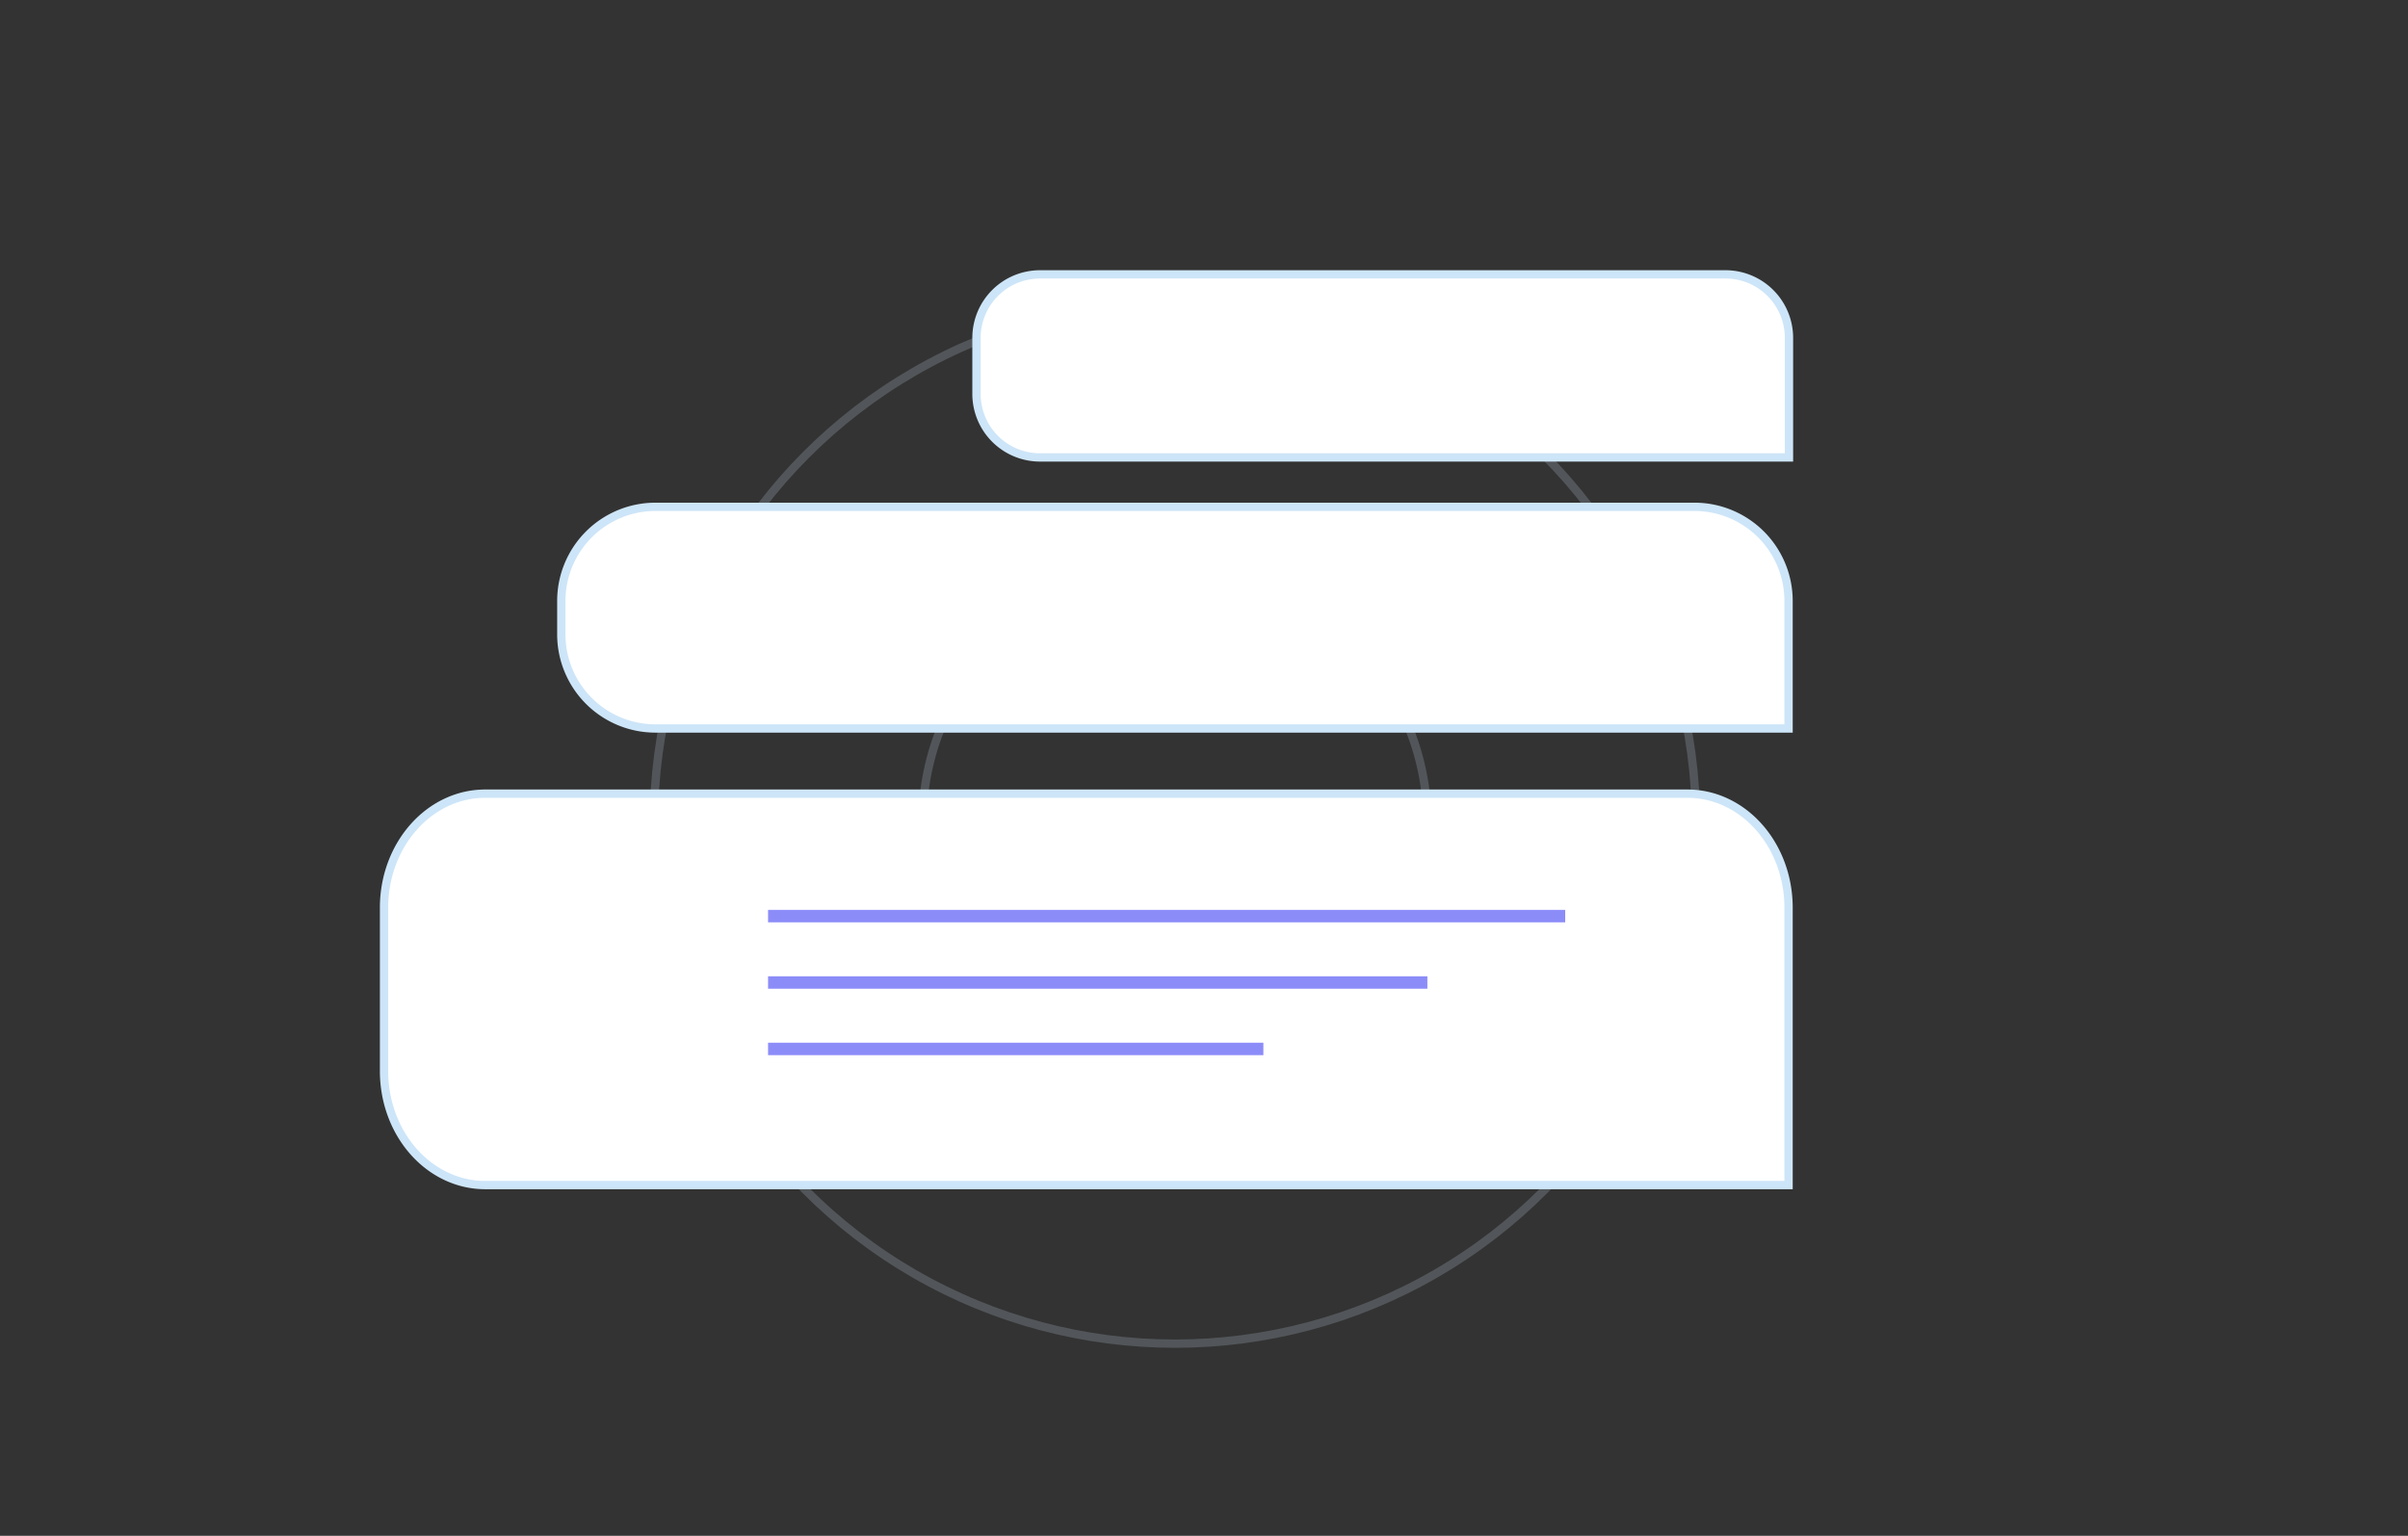
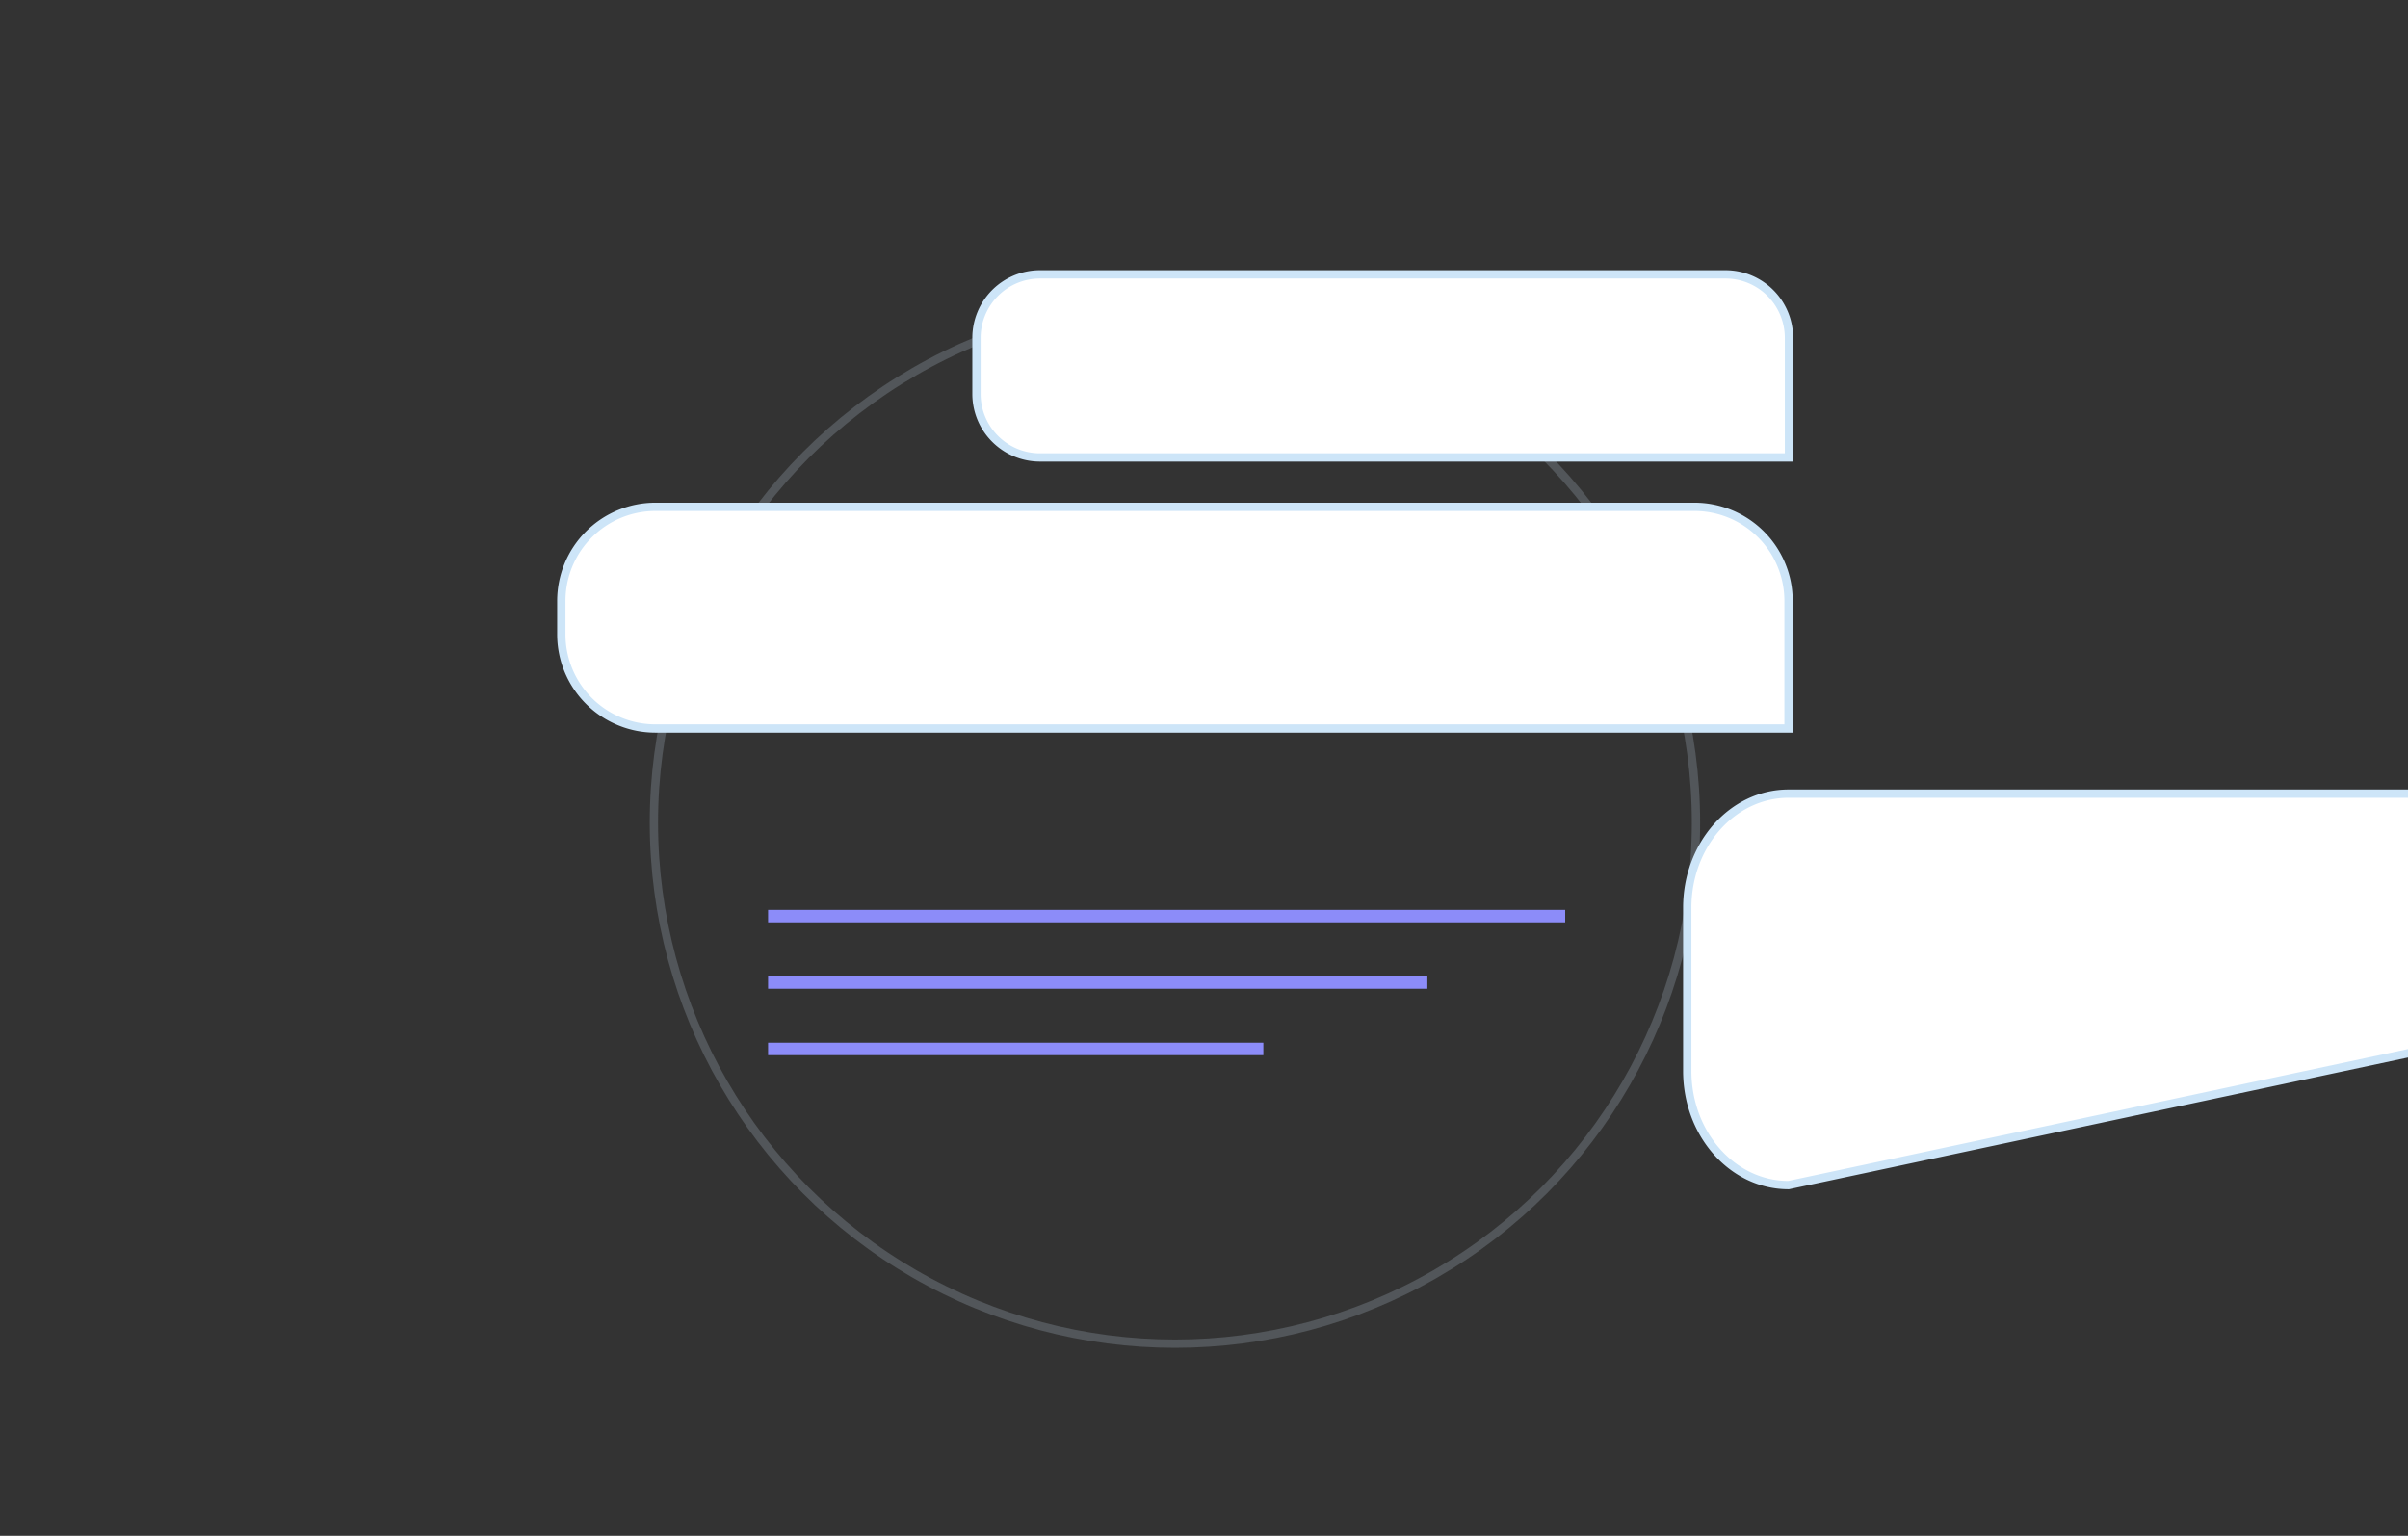
<svg xmlns="http://www.w3.org/2000/svg" id="Calque_1" data-name="Calque 1" viewBox="0 0 580 370">
  <rect x="0" y="0" width="580" height="370" fill="#333333" stroke="none" />
  <defs>
    <style>.cls-1{fill:none;stroke:#cde5f8;stroke-width:2px;stroke-miterlimit:10;opacity:.2;isolation:isolate}</style>
  </defs>
-   <circle class="cls-1" cx="283" cy="198.2" r="60.8" />
  <circle class="cls-1" cx="283" cy="198.2" r="125.5" />
-   <path d="M430.8 285.5H116.9c-13.5 0-24.4-12.3-24.4-27.5v-39.3c0-15.2 10.9-27.5 24.4-27.5h289.5c13.5 0 24.4 12.3 24.4 27.5zm0-110H157.9a22.68 22.68 0 01-22.7-22.7v-8a22.68 22.68 0 0122.7-22.7h250.2a22.68 22.68 0 0122.7 22.7zm0-65.3H250.5a15.3 15.3 0 01-15.3-15.3V81.4a15.3 15.3 0 0115.3-15.3h165.1a15.3 15.3 0 0115.3 15.3v28.8z" fill="#fff" stroke-miterlimit="10" stroke="#cde5f8" stroke-width="2" />
+   <path d="M430.8 285.5c-13.5 0-24.4-12.3-24.4-27.5v-39.3c0-15.2 10.9-27.5 24.4-27.5h289.5c13.5 0 24.4 12.3 24.4 27.5zm0-110H157.9a22.68 22.68 0 01-22.7-22.7v-8a22.68 22.68 0 0122.7-22.7h250.2a22.68 22.68 0 0122.7 22.7zm0-65.3H250.5a15.3 15.3 0 01-15.3-15.3V81.4a15.3 15.3 0 0115.3-15.3h165.1a15.3 15.3 0 0115.3 15.3v28.8z" fill="#fff" stroke-miterlimit="10" stroke="#cde5f8" stroke-width="2" />
  <path d="M185 220.7h192m-192 16h158.8m-158.8 16h119.3" stroke="#8c8cf9" stroke-width="3" stroke-miterlimit="10" fill="none" />
</svg>